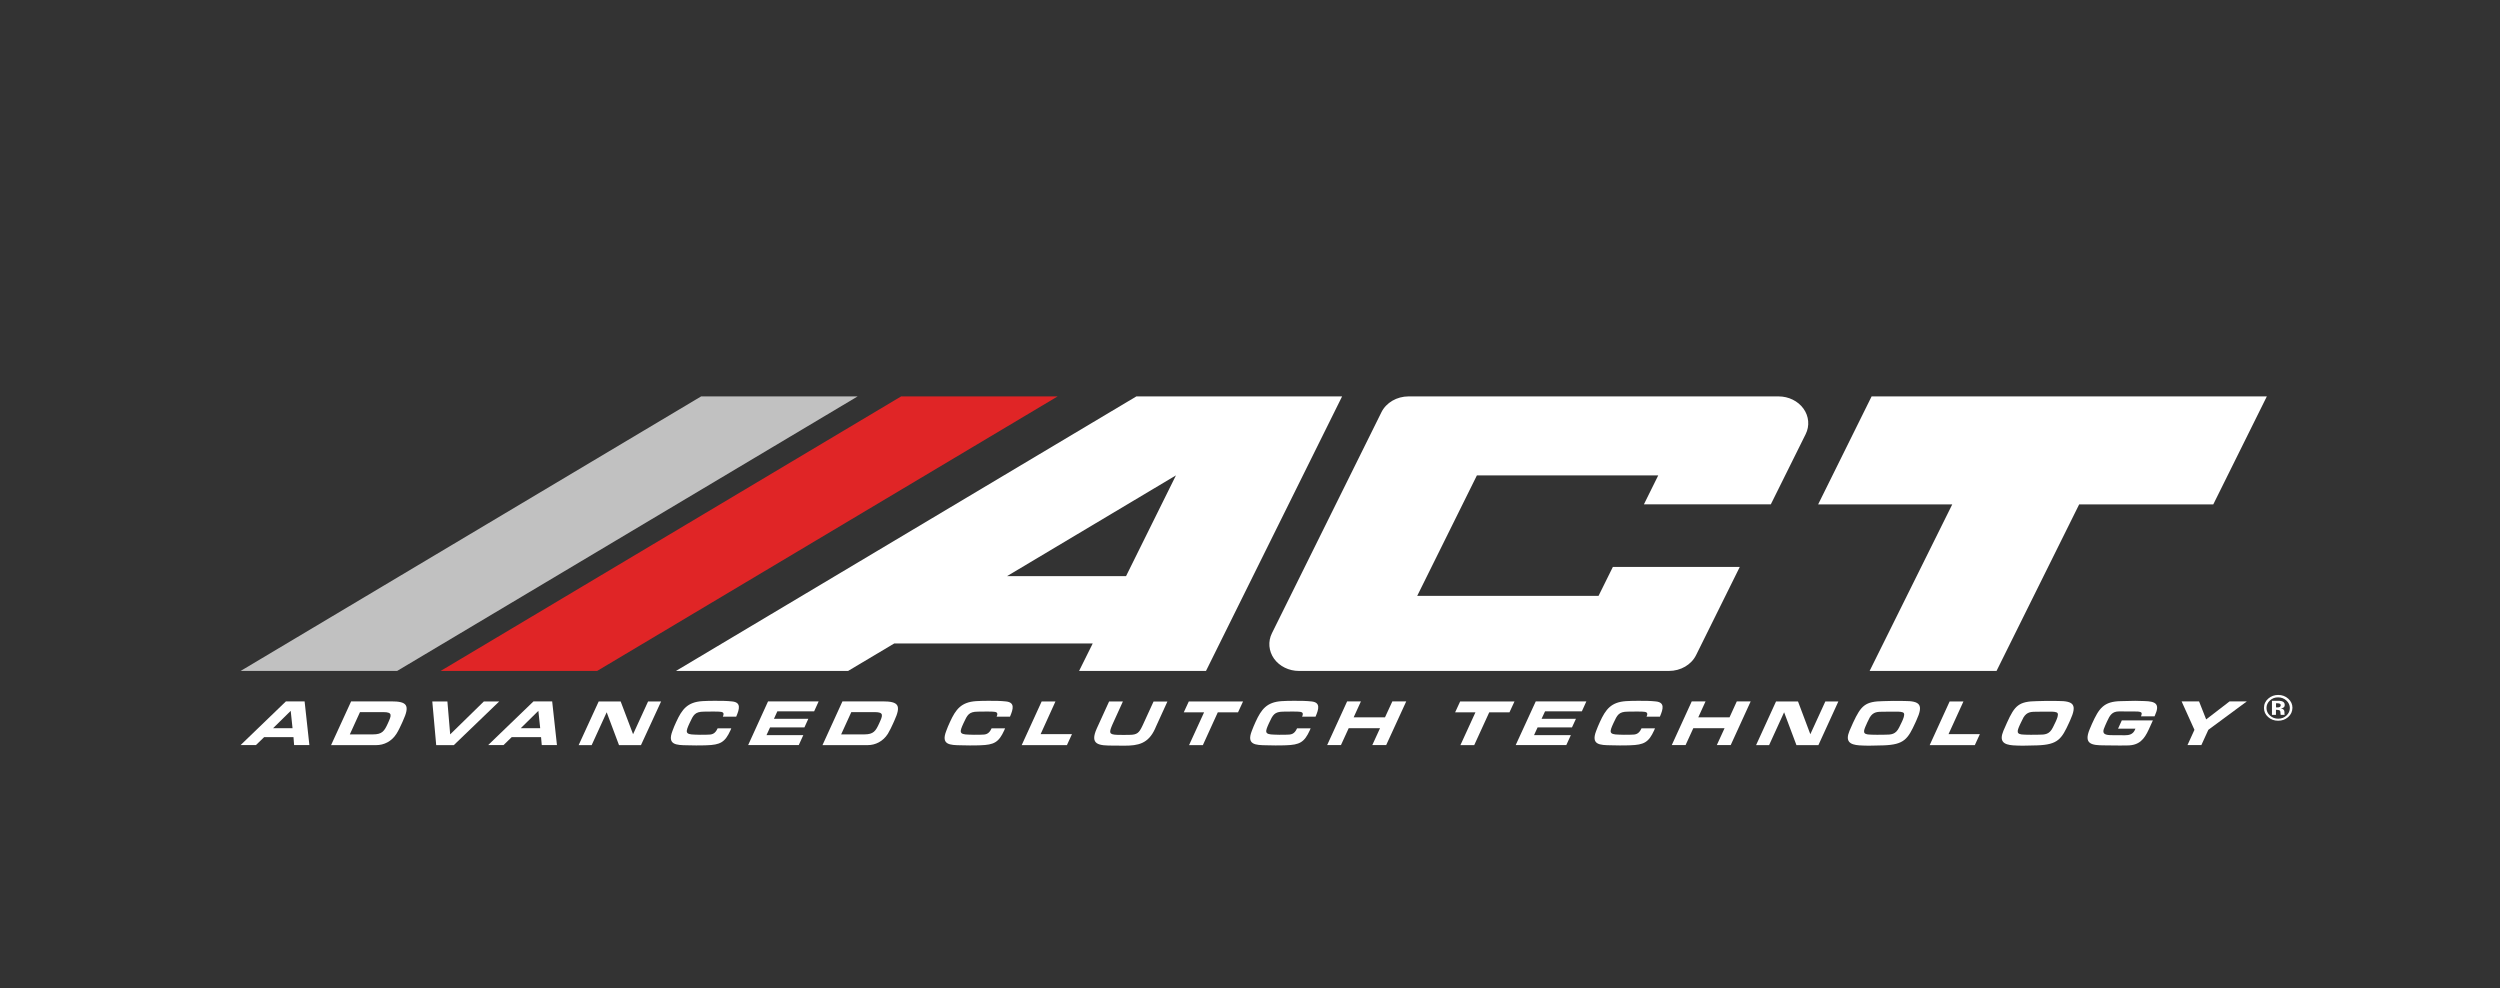
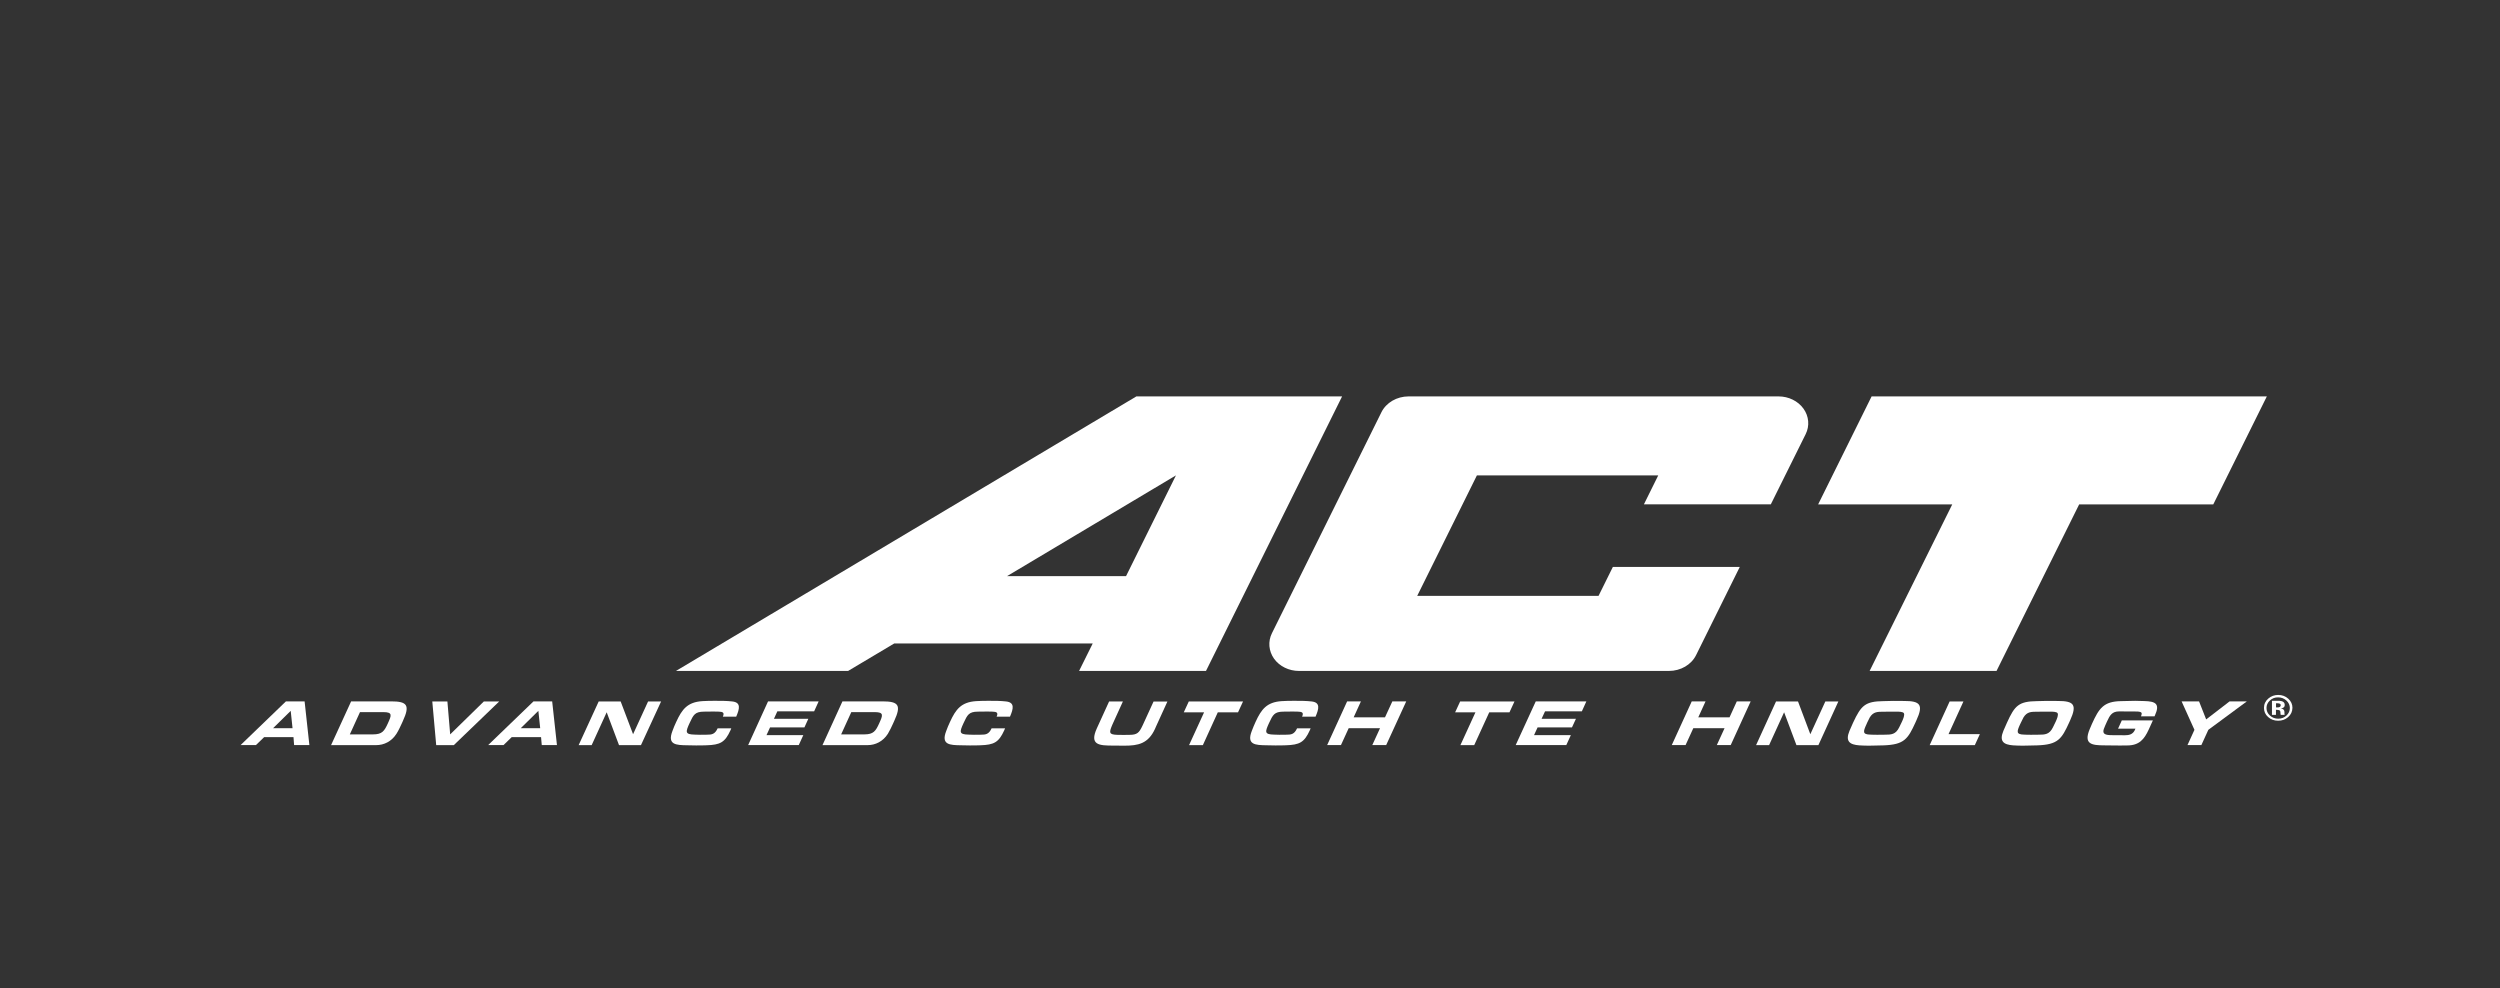
<svg xmlns="http://www.w3.org/2000/svg" version="1.1" id="Layer_1" x="0px" y="0px" width="377px" height="149px" viewBox="0 0 288 126" style="enable-background:new 0 0 288 126;" xml:space="preserve" preserveAspectRatio="none">
  <rect x="0" y="0" width="288" height="126" fill="#333333" stroke="none" />
  <style type="text/css">
	.st0{fill:#FFFFFF;}
	.st1{fill:#FFFFFF;}
	.st2{fill:#E02526;}
	.st3{fill:#C1C1C1;}
</style>
  <g>
    <g>
      <g>
        <path class="st0" d="M30.43,94l-0.94,1.01h-1.77l5.22-5.57h2.15l0.55,5.57h-1.76L33.81,94H30.43z M33.49,90.65l-2.03,2.21h2.24     L33.49,90.65z" />
        <path class="st0" d="M40.45,89.44h4.61c1.86,0,2.19,0.49,1.35,2.51l-0.13,0.32c-0.18,0.43-0.37,0.89-0.61,1.31     c-0.56,0.97-1.43,1.44-2.33,1.44h-5.2L40.45,89.44z M42.98,93.65c1.05,0,1.3-0.43,1.7-1.4l0.02-0.05     c0.39-0.95,0.56-1.39-0.52-1.39h-2.71l-1.17,2.84H42.98z" />
        <path class="st0" d="M52.28,95.02h-2.03l-0.45-5.57h1.74l0.32,4.2l3.88-4.2h1.77L52.28,95.02z" />
        <path class="st0" d="M58.95,94l-0.94,1.01h-1.77l5.22-5.57h2.15l0.55,5.57h-1.75L62.33,94H58.95z M62.02,90.65l-2.03,2.21h2.24     L62.02,90.65z" />
        <path class="st0" d="M73.84,95.02h-2.53l-1.42-4.19l-1.73,4.19h-1.5l2.31-5.57h2.53l1.43,4.18l1.73-4.18h1.5L73.84,95.02z" />
        <path class="st0" d="M84.24,92.89c-0.03,0.08-0.06,0.16-0.09,0.24c-0.64,1.55-1.18,1.85-2.75,1.91     c-0.41,0.02-0.82,0.02-1.23,0.02l-0.98-0.02c-1.32-0.02-2.33-0.06-1.73-1.81c0.13-0.39,0.27-0.78,0.44-1.17     c0.67-1.62,1.29-2.52,3.01-2.65c0.51-0.04,1.01-0.04,1.51-0.04c0.65,0,1.31,0,1.93,0.08c1.04,0.12,0.85,0.94,0.46,1.94h-1.54     c0.22-0.54-0.02-0.62-0.47-0.64c-0.15-0.01-0.29-0.01-0.44-0.01H81.9l-0.81,0.01c-1.04,0.01-1.21,0.41-1.65,1.46     c-0.47,1.14-0.54,1.44,0.58,1.47l0.61,0.02c0.27,0,0.54-0.01,0.82-0.01c0.54,0,0.91-0.05,1.22-0.81H84.24z" />
        <path class="st0" d="M88.48,89.44h5.83l-0.52,1.27h-4.24l-0.39,0.95h3.96l-0.45,1.1h-3.96l-0.41,0.99h4.24l-0.52,1.26h-5.83     L88.48,89.44z" />
        <path class="st0" d="M97.05,89.44h4.61c1.87,0,2.19,0.49,1.35,2.51l-0.13,0.32c-0.18,0.43-0.37,0.89-0.6,1.31     c-0.56,0.97-1.43,1.44-2.33,1.44h-5.2L97.05,89.44z M99.58,93.65c1.05,0,1.3-0.43,1.7-1.4l0.02-0.05     c0.39-0.95,0.56-1.39-0.52-1.39h-2.71l-1.17,2.84H99.58z" />
        <path class="st0" d="M115.78,92.89c-0.03,0.08-0.06,0.16-0.09,0.24c-0.64,1.55-1.18,1.85-2.75,1.91     c-0.41,0.02-0.82,0.02-1.23,0.02l-0.98-0.02c-1.33-0.02-2.34-0.06-1.73-1.81c0.13-0.39,0.27-0.78,0.44-1.17     c0.67-1.62,1.29-2.52,3.01-2.65c0.51-0.04,1.01-0.04,1.51-0.04c0.65,0,1.31,0,1.93,0.08c1.04,0.12,0.85,0.94,0.46,1.94h-1.54     c0.22-0.54-0.02-0.62-0.47-0.64c-0.15-0.01-0.3-0.01-0.44-0.01h-0.44l-0.81,0.01c-1.04,0.01-1.21,0.41-1.65,1.46     c-0.47,1.14-0.54,1.44,0.58,1.47l0.61,0.02c0.28,0,0.54-0.01,0.82-0.01c0.54,0,0.91-0.05,1.22-0.81H115.78z" />
-         <path class="st0" d="M119.88,93.62h3.61l-0.58,1.4h-5.21l2.3-5.57h1.59L119.88,93.62z" />
        <path class="st0" d="M134.49,89.45l-1.31,3.18l-0.13,0.33c-0.78,1.88-1.95,2.13-3.49,2.13c-0.43,0-0.87-0.01-1.3-0.01     c-1.66,0-2.78-0.07-1.9-2.21l1.41-3.42h1.59l-1.2,2.92c-0.4,1.04-0.46,1.31,0.58,1.34l0.71,0.01l0.66-0.01     c0.89,0,1.11-0.27,1.47-1.09l0.09-0.21l1.22-2.95H134.49z" />
        <path class="st0" d="M138.57,95.02h-1.59l1.73-4.18h-2.34l0.58-1.39h6.25l-0.58,1.39h-2.33L138.57,95.02z" />
        <path class="st0" d="M150.98,92.89c-0.03,0.08-0.06,0.16-0.09,0.24c-0.64,1.55-1.18,1.85-2.75,1.91     c-0.42,0.02-0.82,0.02-1.23,0.02l-0.98-0.02c-1.32-0.02-2.34-0.06-1.73-1.81c0.13-0.39,0.28-0.78,0.44-1.17     c0.67-1.62,1.29-2.52,3.01-2.65c0.51-0.04,1.01-0.04,1.51-0.04c0.65,0,1.31,0,1.93,0.08c1.04,0.12,0.85,0.94,0.46,1.94h-1.55     c0.22-0.54-0.02-0.62-0.47-0.64c-0.15-0.01-0.3-0.01-0.44-0.01h-0.44l-0.81,0.01c-1.04,0.01-1.21,0.41-1.65,1.46     c-0.47,1.14-0.54,1.44,0.58,1.47l0.61,0.02c0.28,0,0.55-0.01,0.82-0.01c0.54,0,0.91-0.05,1.22-0.81H150.98z" />
        <path class="st0" d="M160.4,89.44h1.6l-2.31,5.57h-1.6l0.89-2.15h-3.61l-0.89,2.15h-1.59l2.3-5.57h1.59l-0.84,2.04h3.61     L160.4,89.44z" />
        <path class="st0" d="M169.83,95.02h-1.59l1.73-4.18h-2.34l0.58-1.39h6.26l-0.58,1.39h-2.33L169.83,95.02z" />
        <path class="st0" d="M176.92,89.44h5.83l-0.52,1.27h-4.24l-0.4,0.95h3.96l-0.46,1.1h-3.96l-0.41,0.99h4.24l-0.52,1.26h-5.83     L176.92,89.44z" />
-         <path class="st0" d="M190.65,92.89c-0.03,0.08-0.06,0.16-0.09,0.24c-0.64,1.55-1.18,1.85-2.75,1.91     c-0.41,0.02-0.82,0.02-1.23,0.02l-0.98-0.02c-1.33-0.02-2.33-0.06-1.73-1.81c0.13-0.39,0.28-0.78,0.44-1.17     c0.67-1.62,1.29-2.52,3.01-2.65c0.51-0.04,1.01-0.04,1.51-0.04c0.65,0,1.31,0,1.93,0.08c1.04,0.12,0.85,0.94,0.46,1.94h-1.54     c0.23-0.54-0.02-0.62-0.47-0.64c-0.15-0.01-0.3-0.01-0.44-0.01h-0.44l-0.81,0.01c-1.04,0.01-1.21,0.41-1.65,1.46     c-0.47,1.14-0.54,1.44,0.58,1.47l0.61,0.02c0.28,0,0.55-0.01,0.82-0.01c0.54,0,0.91-0.05,1.22-0.81H190.65z" />
        <path class="st0" d="M200.08,89.44h1.6l-2.3,5.57h-1.6l0.89-2.15h-3.6l-0.89,2.15h-1.59l2.3-5.57h1.59l-0.84,2.04h3.6     L200.08,89.44z" />
        <path class="st0" d="M209.48,95.02h-2.53l-1.42-4.19l-1.73,4.19h-1.5l2.3-5.57h2.53l1.42,4.18l1.73-4.18h1.5L209.48,95.02z" />
        <path class="st0" d="M216.97,89.41l1.14-0.03l1.26,0.01c1.82,0,2.24,0.46,1.4,2.47l-0.11,0.27c-0.87,2.11-1.29,2.83-3.68,2.92     l-1.21,0.03c-0.17,0.01-0.34,0.01-0.51,0.01c-0.36,0-0.71-0.02-1.07-0.04c-1.11-0.09-1.63-0.51-1.13-1.85     c0.13-0.34,0.27-0.69,0.41-1.03C214.4,89.96,214.86,89.44,216.97,89.41z M215.01,92.38c-0.38,0.92-0.47,1.28,0.46,1.3     c0.27,0.02,0.57,0.02,0.85,0.02c0.27,0,0.54-0.01,0.82-0.01c0.74,0,1.24-0.03,1.64-0.92c0.11-0.25,0.22-0.5,0.33-0.75     c0.14-0.34,0.34-0.86,0.21-1.08c-0.11-0.18-0.55-0.19-0.86-0.19c-0.53,0-1.06,0-1.59,0.01c-0.54,0.02-1.06-0.03-1.48,0.74     c-0.11,0.22-0.2,0.43-0.29,0.65L215.01,92.38z" />
        <path class="st0" d="M224.47,93.62h3.61l-0.58,1.4h-5.2l2.3-5.57h1.59L224.47,93.62z" />
        <path class="st0" d="M234.67,89.41l1.14-0.03l1.27,0.01c1.82,0,2.23,0.46,1.4,2.47l-0.11,0.27c-0.87,2.11-1.29,2.83-3.67,2.92     l-1.21,0.03c-0.17,0.01-0.34,0.01-0.51,0.01c-0.36,0-0.72-0.02-1.06-0.04c-1.11-0.09-1.63-0.51-1.13-1.85     c0.13-0.34,0.27-0.69,0.41-1.03C232.1,89.96,232.56,89.44,234.67,89.41z M232.71,92.38c-0.38,0.92-0.47,1.28,0.47,1.3     c0.27,0.02,0.56,0.02,0.85,0.02c0.27,0,0.55-0.01,0.82-0.01c0.74,0,1.24-0.03,1.64-0.92c0.11-0.25,0.22-0.5,0.33-0.75     c0.14-0.34,0.34-0.86,0.21-1.08c-0.11-0.18-0.55-0.19-0.86-0.19c-0.53,0-1.06,0-1.59,0.01c-0.54,0.02-1.06-0.03-1.48,0.74     c-0.11,0.22-0.2,0.43-0.29,0.65L232.71,92.38z" />
        <path class="st0" d="M244.43,91.87h3.58c-0.16,0.39-0.31,0.78-0.48,1.17c-0.51,1.23-1.09,2.02-2.47,2.02     c-0.28,0.01-0.56,0.01-0.84,0.01l-0.94-0.01l-0.82-0.01c-1.53,0-2.44-0.16-1.73-2.06c0.09-0.23,0.18-0.47,0.27-0.7     c0.8-1.94,1.32-2.85,3.34-2.88l1.2-0.03c0.15-0.01,0.3-0.01,0.44-0.01c0.35,0,0.71,0.02,1.06,0.03c1.26,0.04,1.83,0.33,1.2,1.85     l-0.04,0.1h-1.56c0.08-0.22,0.15-0.46-0.04-0.54c-0.17-0.08-0.41-0.08-0.64-0.08c-0.62,0-1.23-0.01-1.84-0.01     c-0.81,0-1.07,0.5-1.39,1.28l-0.21,0.52c-0.28,0.67-0.37,1.1,0.3,1.2c0.18,0.03,0.37,0.03,0.57,0.03c0.47,0,0.94,0.01,1.41,0.01     c0.47,0,0.91-0.11,1.14-0.68c0.02-0.05,0.05-0.11,0.06-0.16H244L244.43,91.87z" />
        <path class="st0" d="M256.85,89.44h1.99l-4.44,3.63l-0.8,1.94H252l0.8-1.94l-1.48-3.63h2.01l0.82,2.3L256.85,89.44z" />
      </g>
      <g>
        <path class="st0" d="M263.59,91.45c-0.32,0.31-0.7,0.46-1.15,0.46c-0.46,0-0.85-0.16-1.16-0.48c-0.32-0.31-0.47-0.7-0.47-1.16     c0-0.48,0.17-0.88,0.51-1.2c0.32-0.3,0.7-0.45,1.13-0.45c0.45,0,0.84,0.16,1.16,0.48c0.32,0.32,0.48,0.71,0.48,1.16     C264.08,90.74,263.92,91.13,263.59,91.45z M261.49,89.33c-0.26,0.27-0.39,0.58-0.39,0.95c0,0.38,0.13,0.7,0.4,0.97     c0.26,0.26,0.58,0.4,0.95,0.4c0.37,0,0.69-0.13,0.95-0.4c0.26-0.27,0.39-0.59,0.39-0.96c0-0.36-0.13-0.68-0.39-0.95     c-0.27-0.27-0.58-0.41-0.95-0.41C262.07,88.92,261.75,89.06,261.49,89.33z M261.73,91.18v-1.81c0.11,0,0.28,0,0.5,0     c0.23,0,0.35,0,0.37,0c0.14,0.01,0.26,0.04,0.36,0.09c0.16,0.09,0.24,0.23,0.24,0.43c0,0.15-0.04,0.26-0.13,0.33     c-0.09,0.07-0.19,0.11-0.32,0.12c0.12,0.02,0.21,0.06,0.26,0.1c0.11,0.09,0.16,0.22,0.16,0.41v0.16c0,0.02,0,0.03,0,0.05     c0,0.02,0.01,0.03,0.01,0.05l0.01,0.05h-0.45c-0.02-0.06-0.03-0.14-0.03-0.25c0-0.11-0.02-0.18-0.03-0.22     c-0.02-0.06-0.07-0.11-0.13-0.13c-0.03-0.01-0.09-0.02-0.16-0.03l-0.1-0.01h-0.1v0.64H261.73z M262.59,89.72     c-0.06-0.02-0.16-0.04-0.27-0.04h-0.12v0.53h0.19c0.11,0,0.2-0.02,0.26-0.07c0.06-0.04,0.09-0.12,0.09-0.22     C262.74,89.83,262.69,89.76,262.59,89.72z" />
      </g>
    </g>
    <path class="st1" d="M130.91,50.55L77.87,85.56h19.83l5.31-3.5h22.87l-1.57,3.5h14.62l15.68-35.01H130.91z M129.72,73.47h-13.71   l19.46-12.85L129.72,73.47z" />
-     <polygon class="st2" points="103.81,50.55 121.84,50.55 68.79,85.56 50.76,85.56  " />
-     <polygon class="st3" points="80.77,50.55 98.8,50.55 45.75,85.56 27.72,85.56  " />
    <path class="st1" d="M146.53,80.74l12.61-28.17c0.55-1.23,1.78-2.02,3.13-2.02h42.62c1.16,0,2.24,0.59,2.87,1.56   c0.63,0.97,0.73,2.2,0.25,3.26l-4.01,8.94h-14.62l1.65-3.69h-20.89l-6.88,15.37h20.89l1.65-3.69h14.62l-5.03,11.24   c-0.55,1.23-1.77,2.02-3.13,2.02h-42.62c-1.16,0-2.24-0.59-2.87-1.56C146.15,83.03,146.05,81.8,146.53,80.74z" />
    <polygon class="st1" points="224.9,64.32 215.38,85.56 230,85.56 239.52,64.32 254.97,64.32 261.14,50.55 215.61,50.55   209.45,64.32  " />
  </g>
</svg>